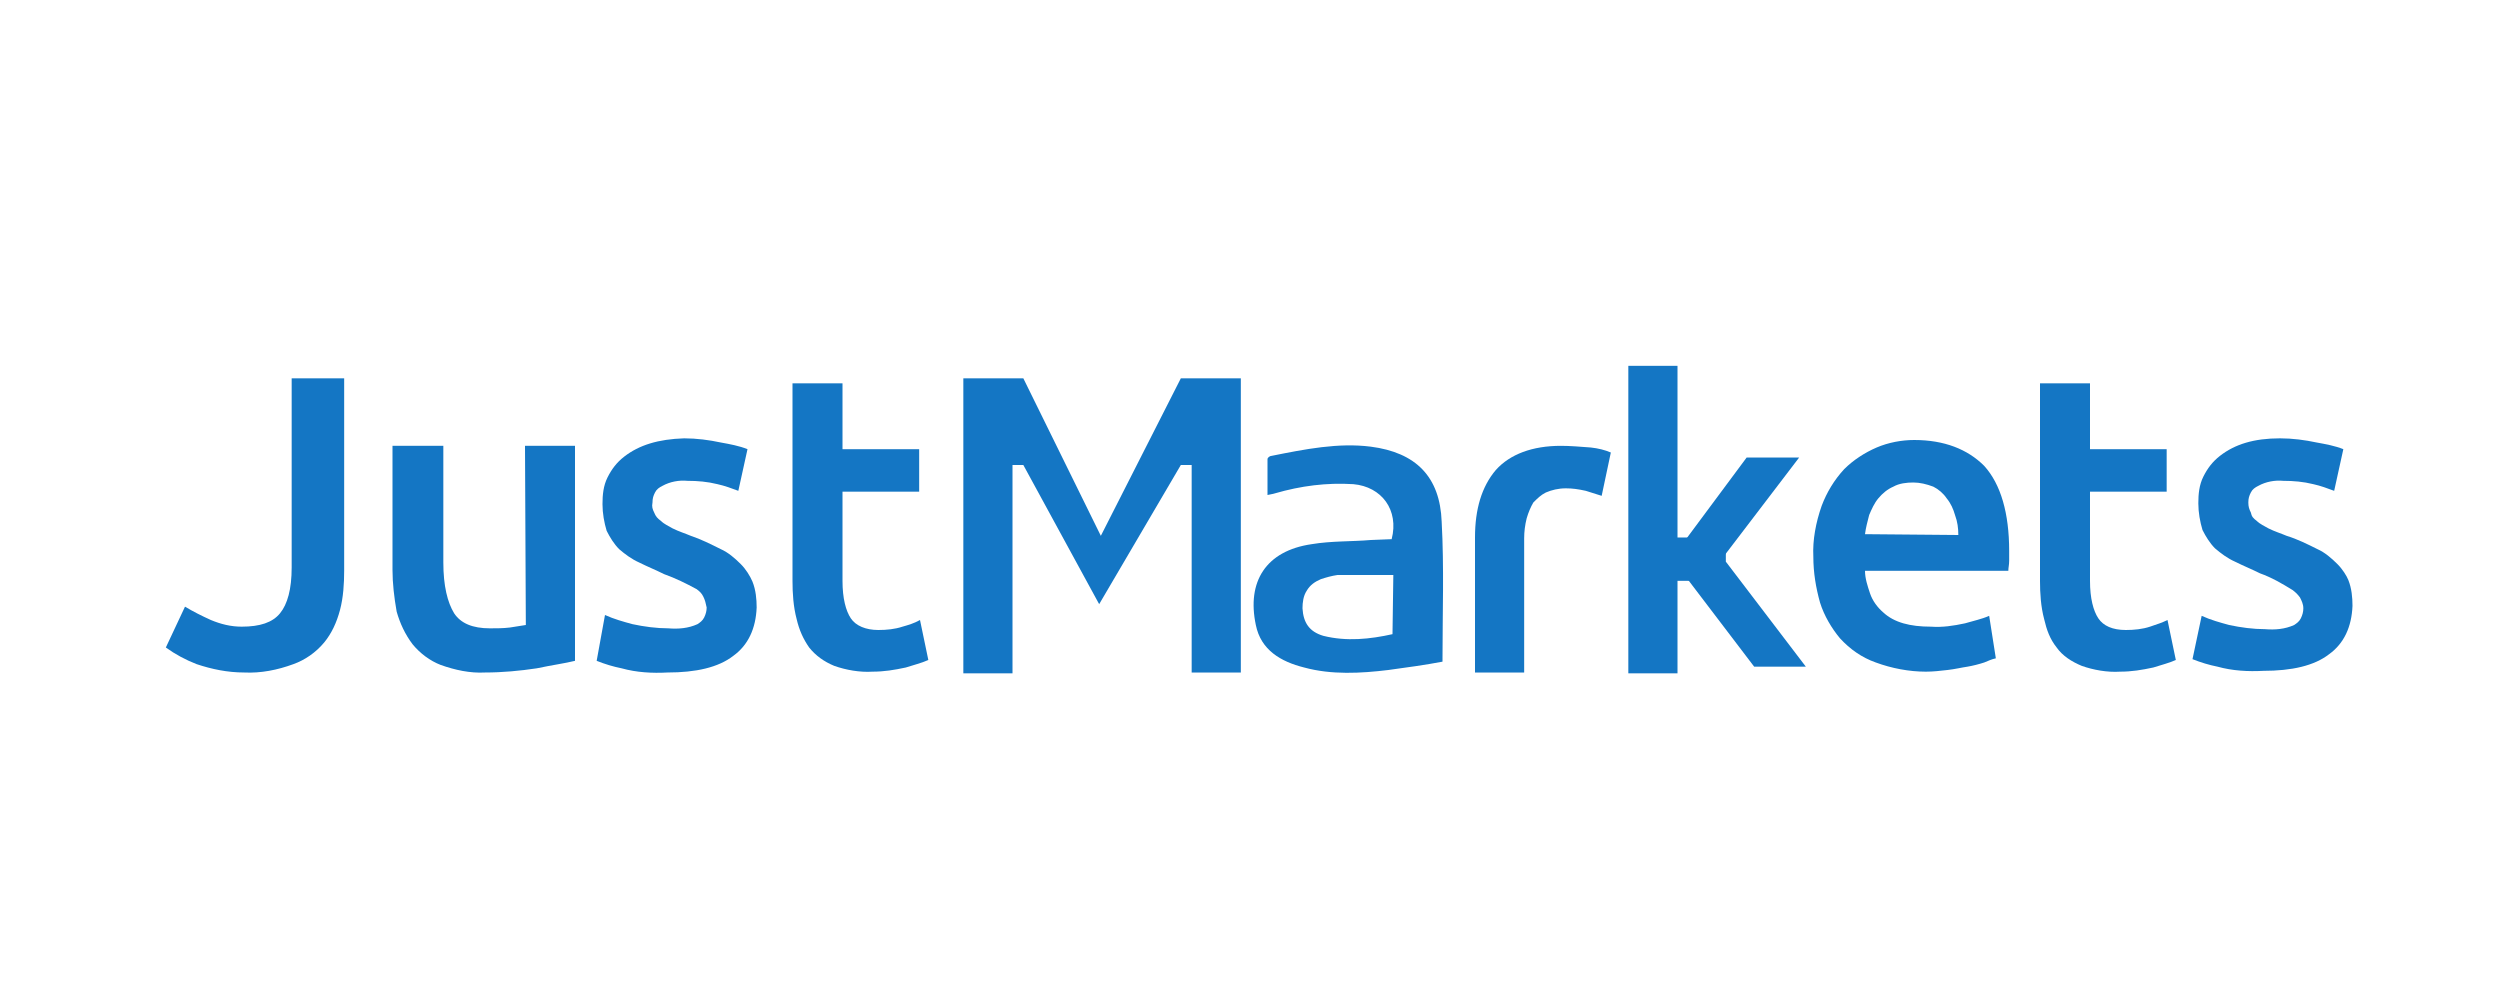
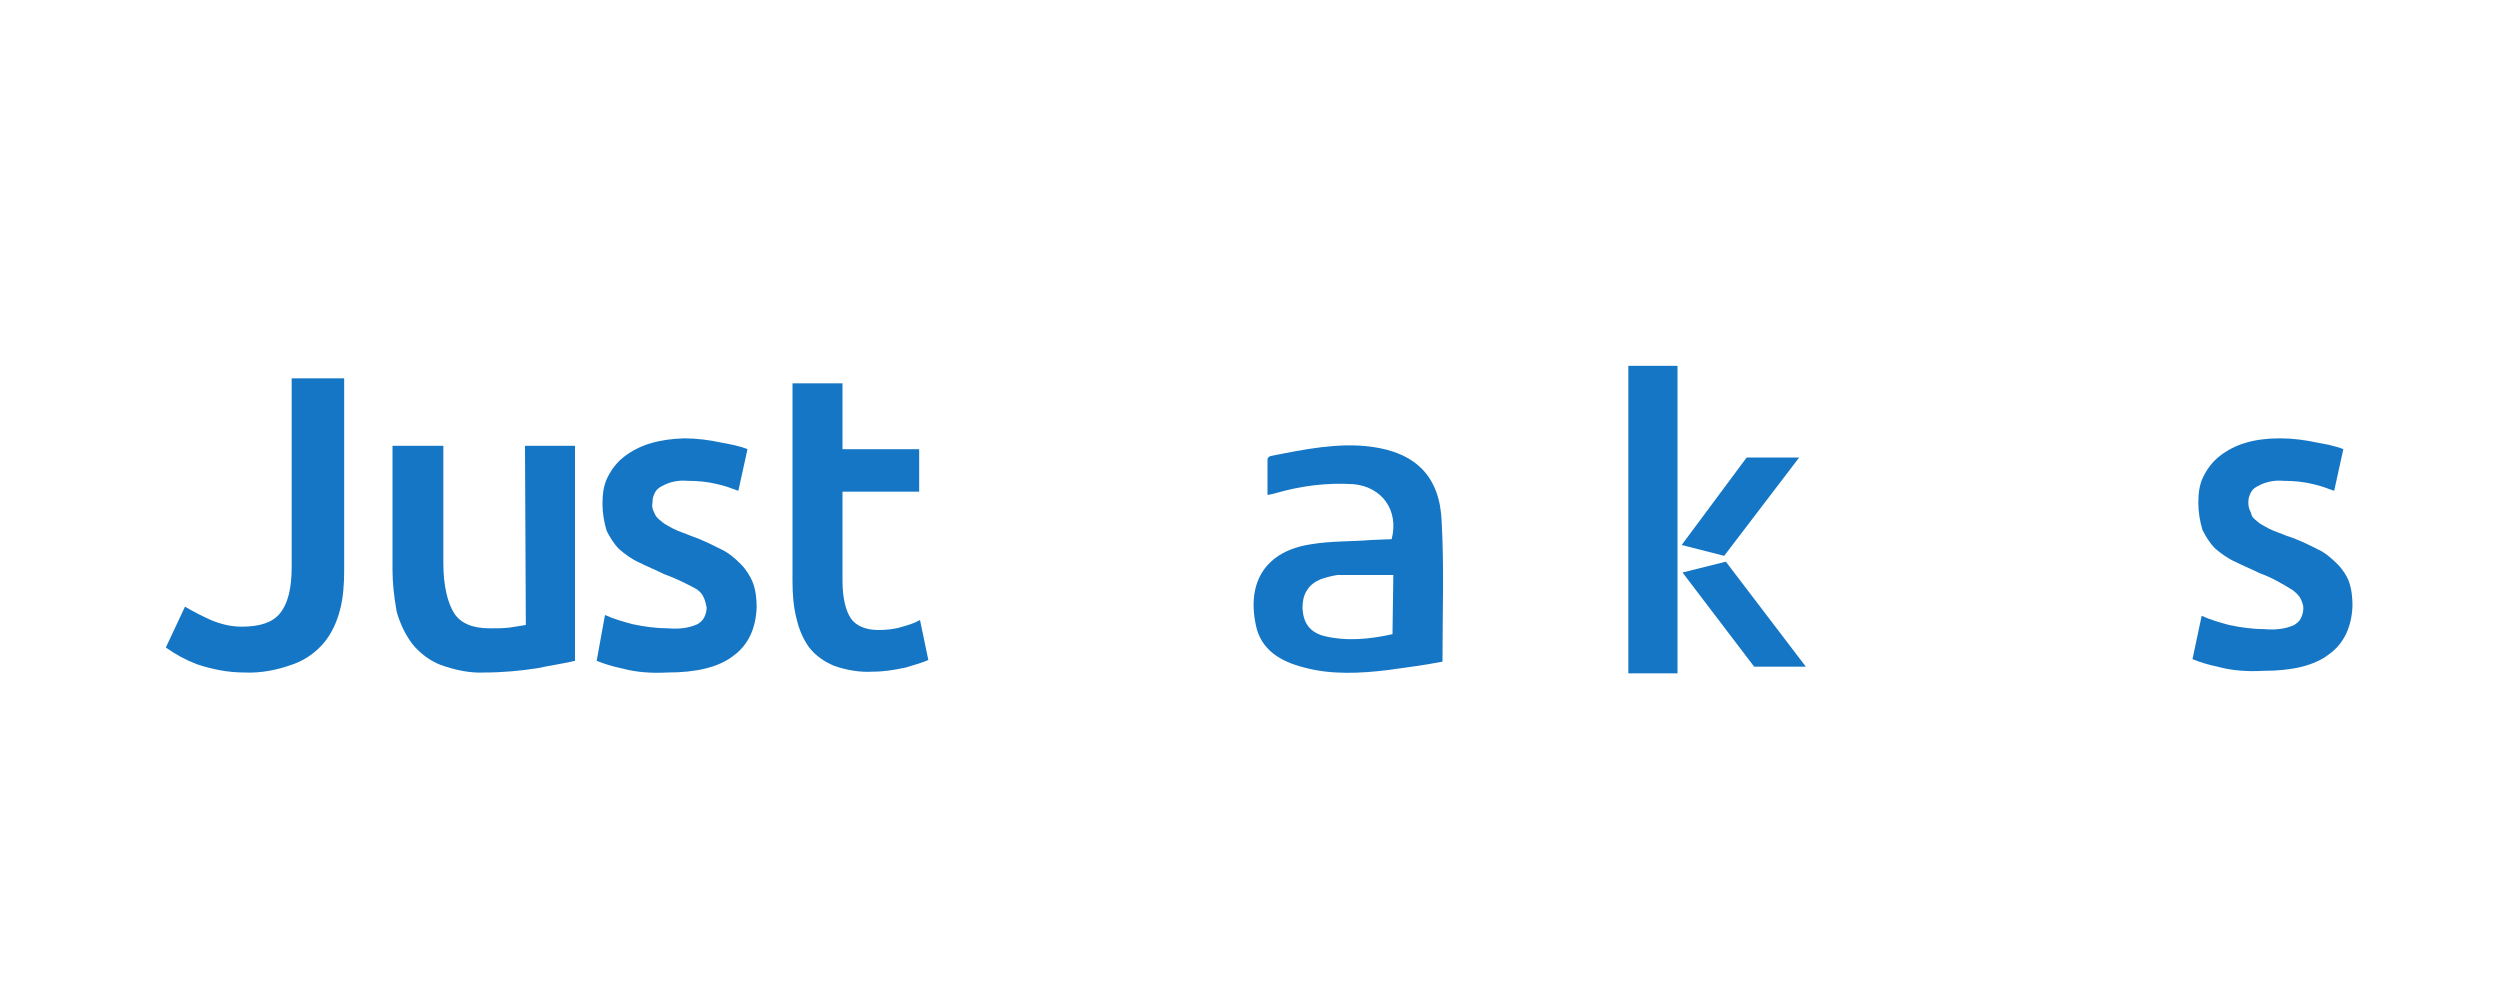
<svg xmlns="http://www.w3.org/2000/svg" version="1.1" id="Layer_1" x="0px" y="0px" viewBox="0 0 300 120" style="enable-background:new 0 0 300 120;" xml:space="preserve">
  <style type="text/css">
	.st0{fill:#1476C4;}
</style>
  <path class="st0" d="M35,68.1c0,2.6-0.5,4.4-1.4,5.5s-2.4,1.6-4.6,1.6c-1.3,0-2.5-0.3-3.7-0.8c-1.1-0.5-2.1-1-3.1-1.6l-2.3,4.9  c1.1,0.8,2.4,1.5,3.7,2c1.8,0.6,3.7,1,5.7,1c2,0.1,4-0.3,5.9-1c1.4-0.5,2.7-1.4,3.7-2.6c0.9-1.1,1.5-2.4,1.9-3.9  c0.4-1.5,0.5-3.2,0.5-4.7V45.4H35V68.1z" />
  <path class="st0" d="M63.1,75c-0.6,0.1-1.3,0.2-1.9,0.3c-0.8,0.1-1.6,0.1-2.4,0.1c-2.1,0-3.5-0.6-4.3-1.8c-0.8-1.3-1.3-3.3-1.3-6.1  V53.5h-6.1v14.9c0,1.6,0.2,3.3,0.5,5c0.4,1.4,1,2.7,1.9,3.9c0.9,1.1,2.1,2,3.4,2.5c1.7,0.6,3.5,1,5.3,0.9c2.1,0,4.2-0.2,6.2-0.5  c1.9-0.4,3.4-0.6,4.6-0.9V53.5H63L63.1,75L63.1,75z" />
  <path class="st0" d="M88.9,67.7c-0.7-0.7-1.5-1.4-2.4-1.8c-1.2-0.6-2.4-1.2-3.6-1.6c-0.7-0.3-1.4-0.5-2.2-0.9  c-0.5-0.3-1-0.5-1.4-0.9c-0.4-0.3-0.6-0.5-0.8-1c-0.2-0.4-0.3-0.7-0.2-1.2c0-0.5,0.1-0.8,0.3-1.2c0.2-0.4,0.5-0.6,0.9-0.8  c0.9-0.5,2-0.7,3-0.6c1.2,0,2.4,0.1,3.6,0.4c0.9,0.2,1.7,0.5,2.5,0.8l1.1-5c-1-0.4-2.1-0.6-3.2-0.8c-1.4-0.3-2.9-0.5-4.4-0.5  c-3.1,0.1-5.4,0.8-7.2,2.2c-0.9,0.7-1.5,1.5-2,2.5c-0.5,1-0.6,2.1-0.6,3.2c0,1.1,0.2,2.2,0.5,3.2c0.4,0.8,0.9,1.6,1.5,2.2  c0.7,0.6,1.5,1.2,2.4,1.6c1,0.5,2,0.9,3,1.4c1.4,0.5,2.6,1.1,3.9,1.8c0.4,0.3,0.6,0.5,0.8,0.9c0.2,0.4,0.3,0.8,0.4,1.3  c0,0.4-0.1,0.8-0.3,1.2c-0.2,0.4-0.5,0.6-0.8,0.8c-1.1,0.5-2.3,0.6-3.5,0.5c-1.4,0-2.9-0.2-4.3-0.5c-1.1-0.3-2.2-0.6-3.3-1.1l-1,5.5  c1,0.4,2,0.7,3,0.9c1.8,0.5,3.7,0.6,5.5,0.5c3.4,0,6.1-0.6,7.9-2c1.8-1.3,2.7-3.3,2.8-5.8c0-1-0.1-2.1-0.5-3.1  C90,69.1,89.5,68.3,88.9,67.7L88.9,67.7z" />
  <path class="st0" d="M280.5,67.7c-0.7-0.7-1.5-1.4-2.4-1.8c-1.2-0.6-2.4-1.2-3.7-1.6c-0.7-0.3-1.4-0.5-2.2-0.9  c-0.5-0.3-1-0.5-1.4-0.9c-0.4-0.3-0.6-0.5-0.7-1c-0.2-0.4-0.3-0.7-0.3-1.2s0.1-0.8,0.3-1.2s0.5-0.6,0.9-0.8c0.9-0.5,2-0.7,3-0.6  c1.2,0,2.4,0.1,3.6,0.4c0.9,0.2,1.7,0.5,2.5,0.8l1.1-5c-1-0.4-2.1-0.6-3.2-0.8c-1.4-0.3-2.9-0.5-4.4-0.5c-3.1,0-5.4,0.7-7.2,2.1  c-0.9,0.7-1.5,1.5-2,2.5c-0.5,1-0.6,2.1-0.6,3.2s0.2,2.2,0.5,3.2c0.4,0.8,0.9,1.6,1.5,2.2c0.7,0.6,1.5,1.2,2.4,1.6  c1,0.5,2,0.9,3,1.4c1.4,0.5,2.6,1.2,3.9,2c0.4,0.3,0.6,0.5,0.9,0.9c0.2,0.4,0.4,0.8,0.4,1.3c0,0.4-0.1,0.8-0.3,1.2  c-0.2,0.4-0.5,0.6-0.8,0.8c-1.1,0.5-2.3,0.6-3.5,0.5c-1.4,0-2.9-0.2-4.3-0.5c-1.1-0.3-2.2-0.6-3.3-1.1l-1.1,5.2c1,0.4,2,0.7,3,0.9  c1.8,0.5,3.7,0.6,5.5,0.5c3.4,0,6.1-0.6,7.9-2c1.8-1.3,2.7-3.3,2.8-5.8c0-1-0.1-2.1-0.5-3.1C281.6,69.1,281.1,68.3,280.5,67.7  L280.5,67.7z" />
  <path class="st0" d="M108.3,75.2c-0.9,0.3-1.9,0.4-2.9,0.4c-1.5,0-2.7-0.5-3.3-1.4c-0.6-0.9-1-2.4-1-4.5V59h9.2v-5.1h-9.2v-7.9h-6  v23.7c0,1.5,0.1,3.1,0.5,4.6c0.3,1.3,0.8,2.4,1.5,3.4c0.8,1,1.8,1.7,3,2.2c1.4,0.5,3.1,0.8,4.6,0.7c1.4,0,2.6-0.2,4-0.5  c0.9-0.3,1.8-0.5,2.7-0.9l-1-4.8C109.7,74.8,109,75,108.3,75.2L108.3,75.2z" />
-   <path class="st0" d="M258,75.2c-0.9,0.3-1.9,0.4-2.9,0.4c-1.6,0-2.7-0.5-3.3-1.4s-1-2.4-1-4.5V59h9.2v-5.1h-9.2v-7.9h-6v23.7  c0,1.5,0.1,3.1,0.5,4.6c0.3,1.3,0.7,2.4,1.5,3.4c0.7,1,1.8,1.7,3,2.2c1.4,0.5,3.1,0.8,4.6,0.7c1.4,0,2.6-0.2,4-0.5  c0.9-0.3,1.8-0.5,2.7-0.9l-1-4.8C259.5,74.7,258.9,74.9,258,75.2z" />
-   <path class="st0" d="M229.7,52.8c-1.5,0-3.1,0.3-4.5,0.9s-2.8,1.5-3.9,2.6c-1.2,1.3-2.1,2.8-2.7,4.4c-0.7,2-1.1,4.1-1,6.1  c0,1.9,0.3,3.7,0.8,5.5c0.5,1.6,1.4,3.1,2.4,4.3c1.2,1.3,2.6,2.3,4.3,2.9c1.9,0.7,4,1.1,6,1.1c0.9,0,1.7-0.1,2.6-0.2  c0.9-0.1,1.7-0.3,2.4-0.4c0.6-0.1,1.4-0.3,2-0.5c0.5-0.2,0.9-0.4,1.4-0.5l-0.8-5.1c-0.9,0.4-1.9,0.6-2.9,0.9  c-1.4,0.3-2.7,0.5-4.1,0.4c-2.5,0-4.4-0.5-5.7-1.7c-0.7-0.6-1.3-1.4-1.6-2.3s-0.6-1.8-0.6-2.7H241c0-0.4,0.1-0.7,0.1-1.2  s0-0.8,0-1.2c0-4.5-1-8-3-10.2C236.1,53.9,233.3,52.8,229.7,52.8z M223.8,64.1c0.1-0.8,0.3-1.5,0.5-2.3c0.3-0.7,0.6-1.4,1.1-2  s1.1-1.1,1.8-1.4c0.7-0.4,1.6-0.5,2.4-0.5c0.8,0,1.6,0.2,2.4,0.5c0.6,0.3,1.2,0.8,1.6,1.4c0.5,0.6,0.8,1.3,1,2  c0.3,0.8,0.4,1.6,0.4,2.4L223.8,64.1z" />
-   <path class="st0" d="M187.3,53.5c-3.4,0-6.1,1-7.8,2.9c-1.7,2-2.5,4.7-2.5,8.1v16.2h5.9V64.6c0-0.8,0.1-1.6,0.3-2.4  c0.2-0.7,0.5-1.4,0.8-1.9c0.5-0.5,0.9-0.9,1.5-1.2c0.7-0.3,1.5-0.5,2.4-0.5c0.8,0,1.5,0.1,2.4,0.3c0.6,0.2,1.3,0.4,1.9,0.6l1.1-5.2  c-0.7-0.3-1.5-0.5-2.4-0.6C189.6,53.6,188.4,53.5,187.3,53.5L187.3,53.5z" />
  <path class="st0" d="M173.1,79.4c-2.1,0.4-4.3,0.7-6.5,1c-3.3,0.4-6.8,0.6-10.1-0.3c-2.8-0.7-5.2-2.1-5.8-5.1  c-1.1-5.2,1.2-8.9,6.7-9.7c2.4-0.4,4.8-0.3,7.1-0.5l2.5-0.1c0.9-3.5-1.2-6.3-4.6-6.6c-3.2-0.2-6.3,0.2-9.4,1.1  c-0.3,0.1-0.5,0.1-0.9,0.2c0-1.5,0-2.9,0-4.3c0-0.2,0.3-0.4,0.5-0.4c4-0.8,8-1.6,11.9-1.1c5.4,0.7,8.3,3.6,8.5,9  c0.3,5.5,0.1,10.9,0.1,16.5C173.1,79.2,173.1,79.3,173.1,79.4L173.1,79.4z M167.2,69c-2.4,0-4.5,0-6.7,0c-0.7,0.1-1.4,0.3-2,0.5  c-0.7,0.3-1.3,0.7-1.7,1.4c-0.4,0.6-0.5,1.4-0.5,2.1c0.1,1.7,0.8,2.8,2.5,3.3c2.8,0.7,5.6,0.4,8.3-0.2L167.2,69z" />
-   <path class="st0" d="M143,45.4h-1.3l-9.6,18.9l-9.3-18.9h-1.3h-5.9v10.5v24.9h5.9V55.8h1.3l9.1,16.7l9.8-16.7h1.3v24.9h5.9V55.8  V45.4H143z" />
  <path class="st0" d="M201.3,43.9h-5.9v36.9h5.9V43.9z" />
  <path class="st0" d="M209.6,54.9h6.3l-9,11.8l-5.1-1.3L209.6,54.9z" />
  <path class="st0" d="M210.5,80h6.2l-9.6-12.6l-5.2,1.3L210.5,80z" />
-   <path class="st0" d="M207.1,64.5h-11v5.2h11V64.5z" />
</svg>